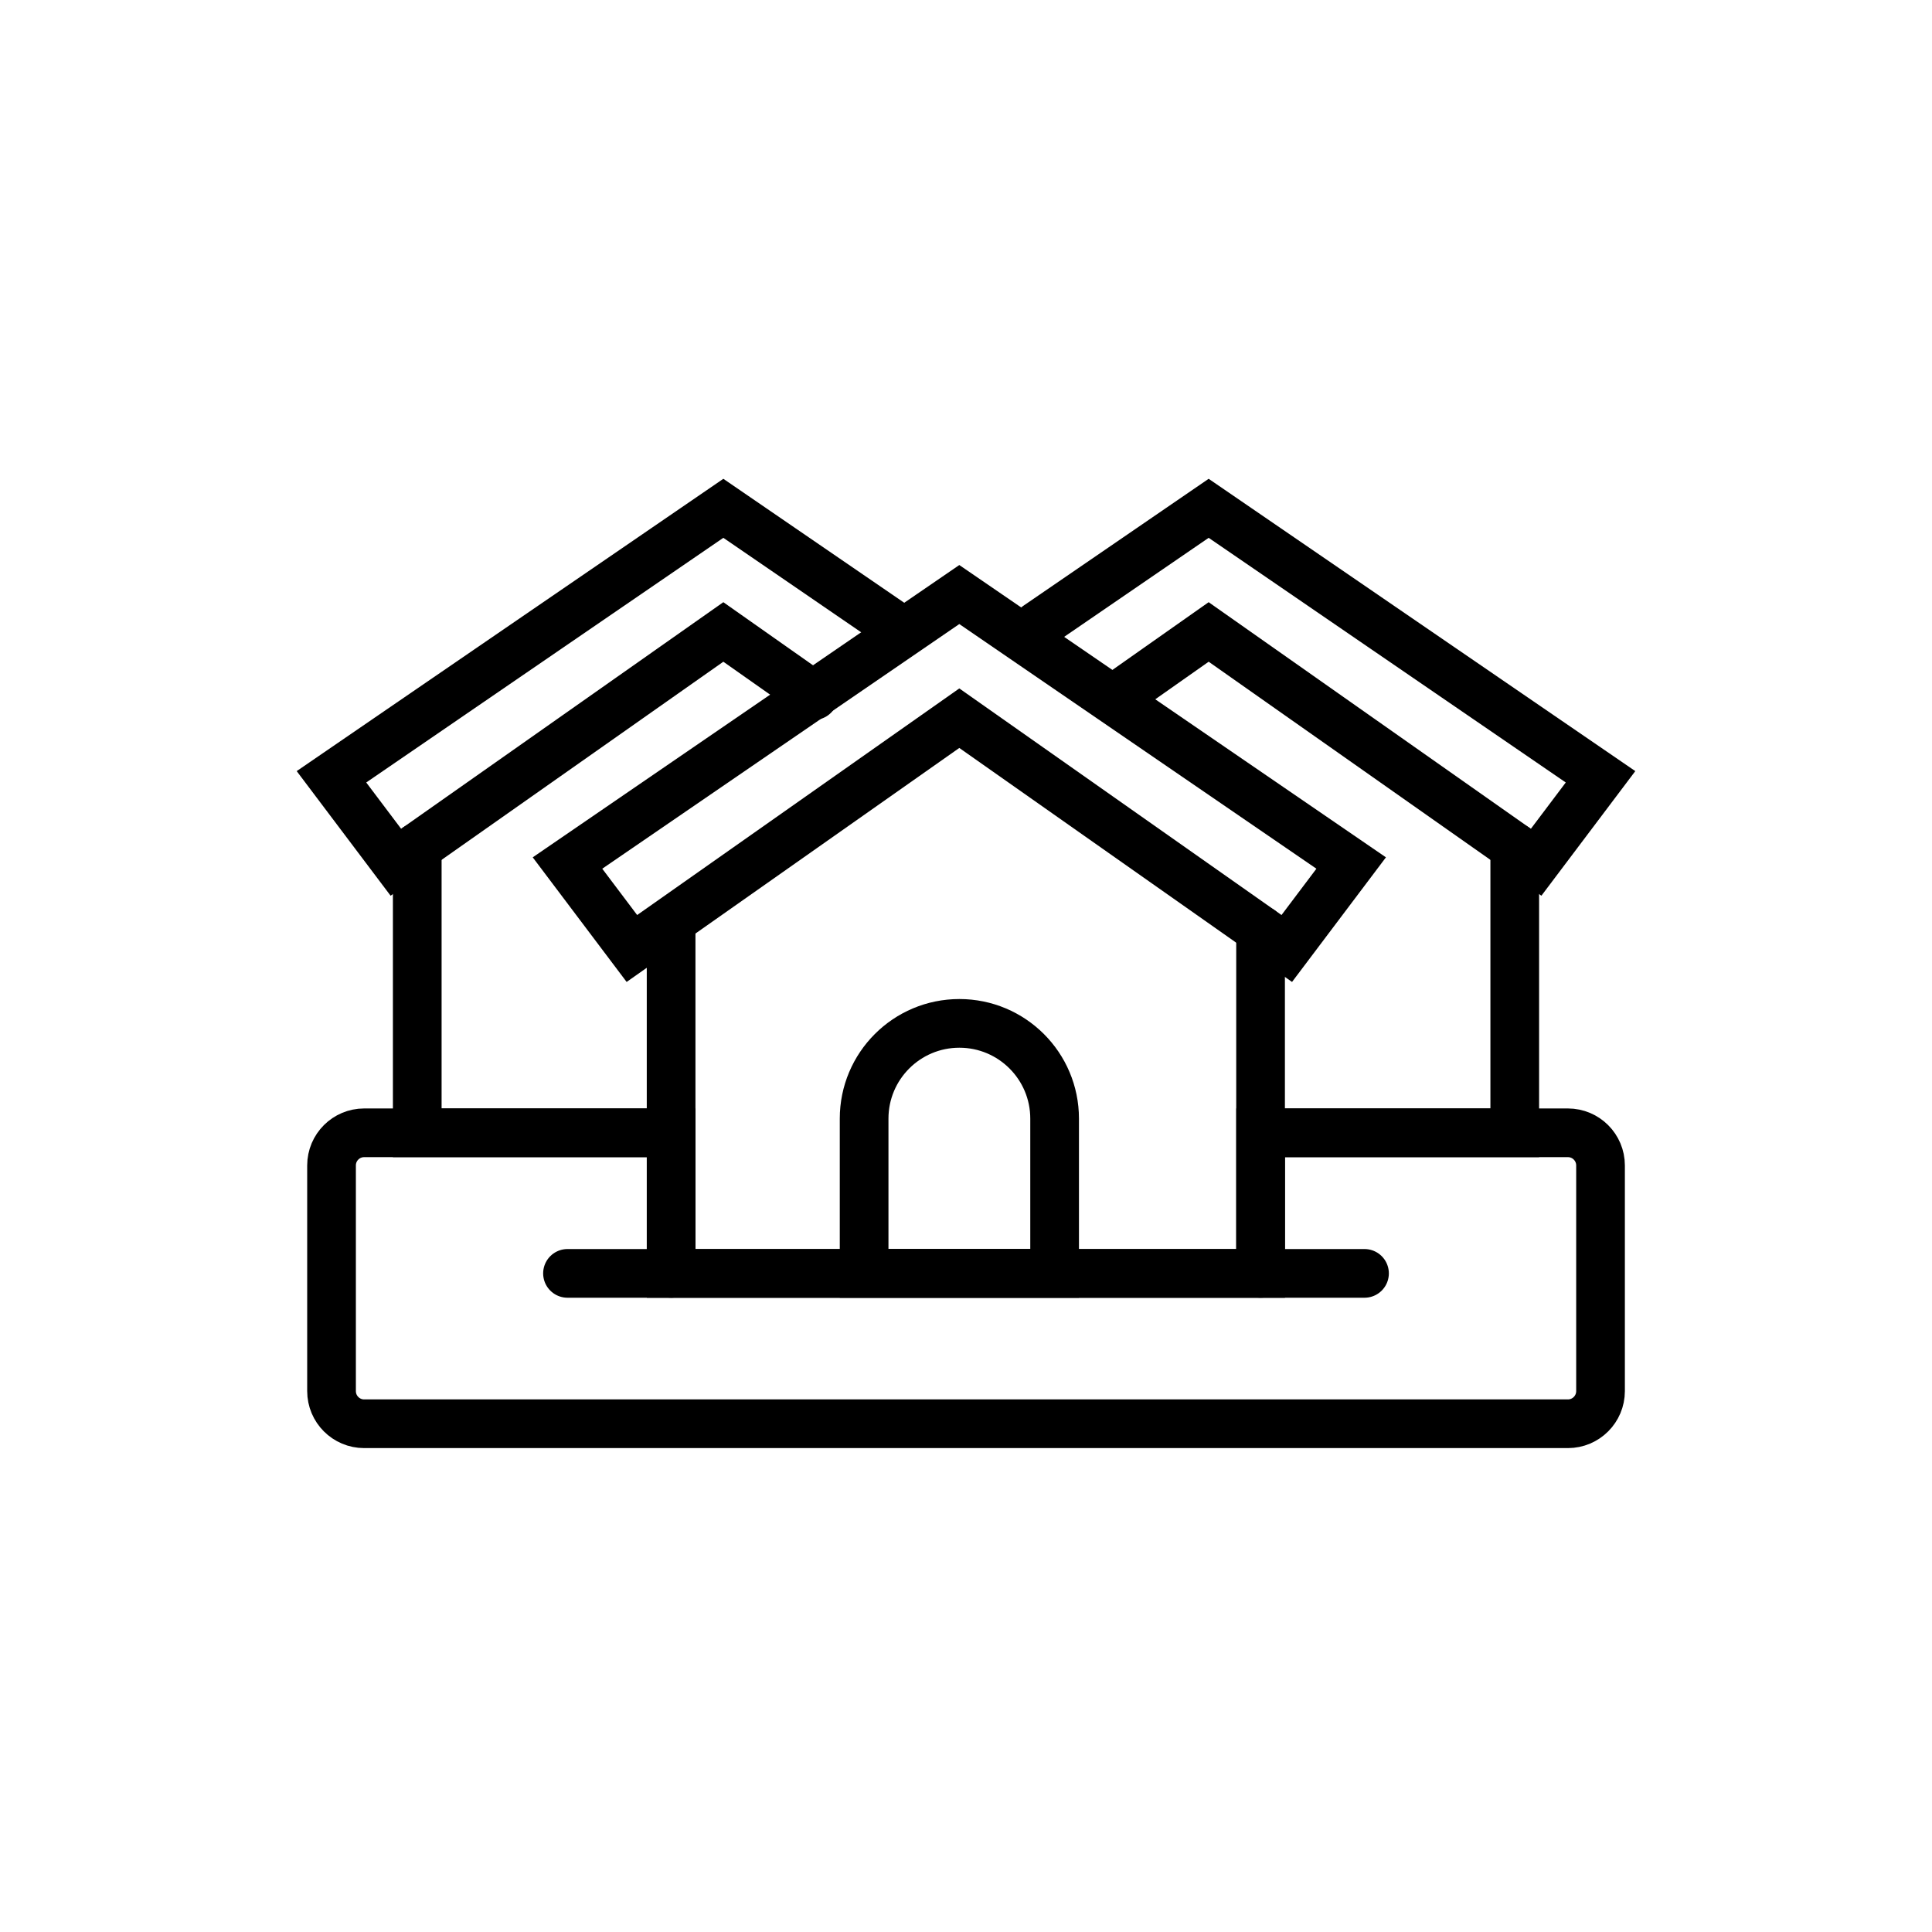
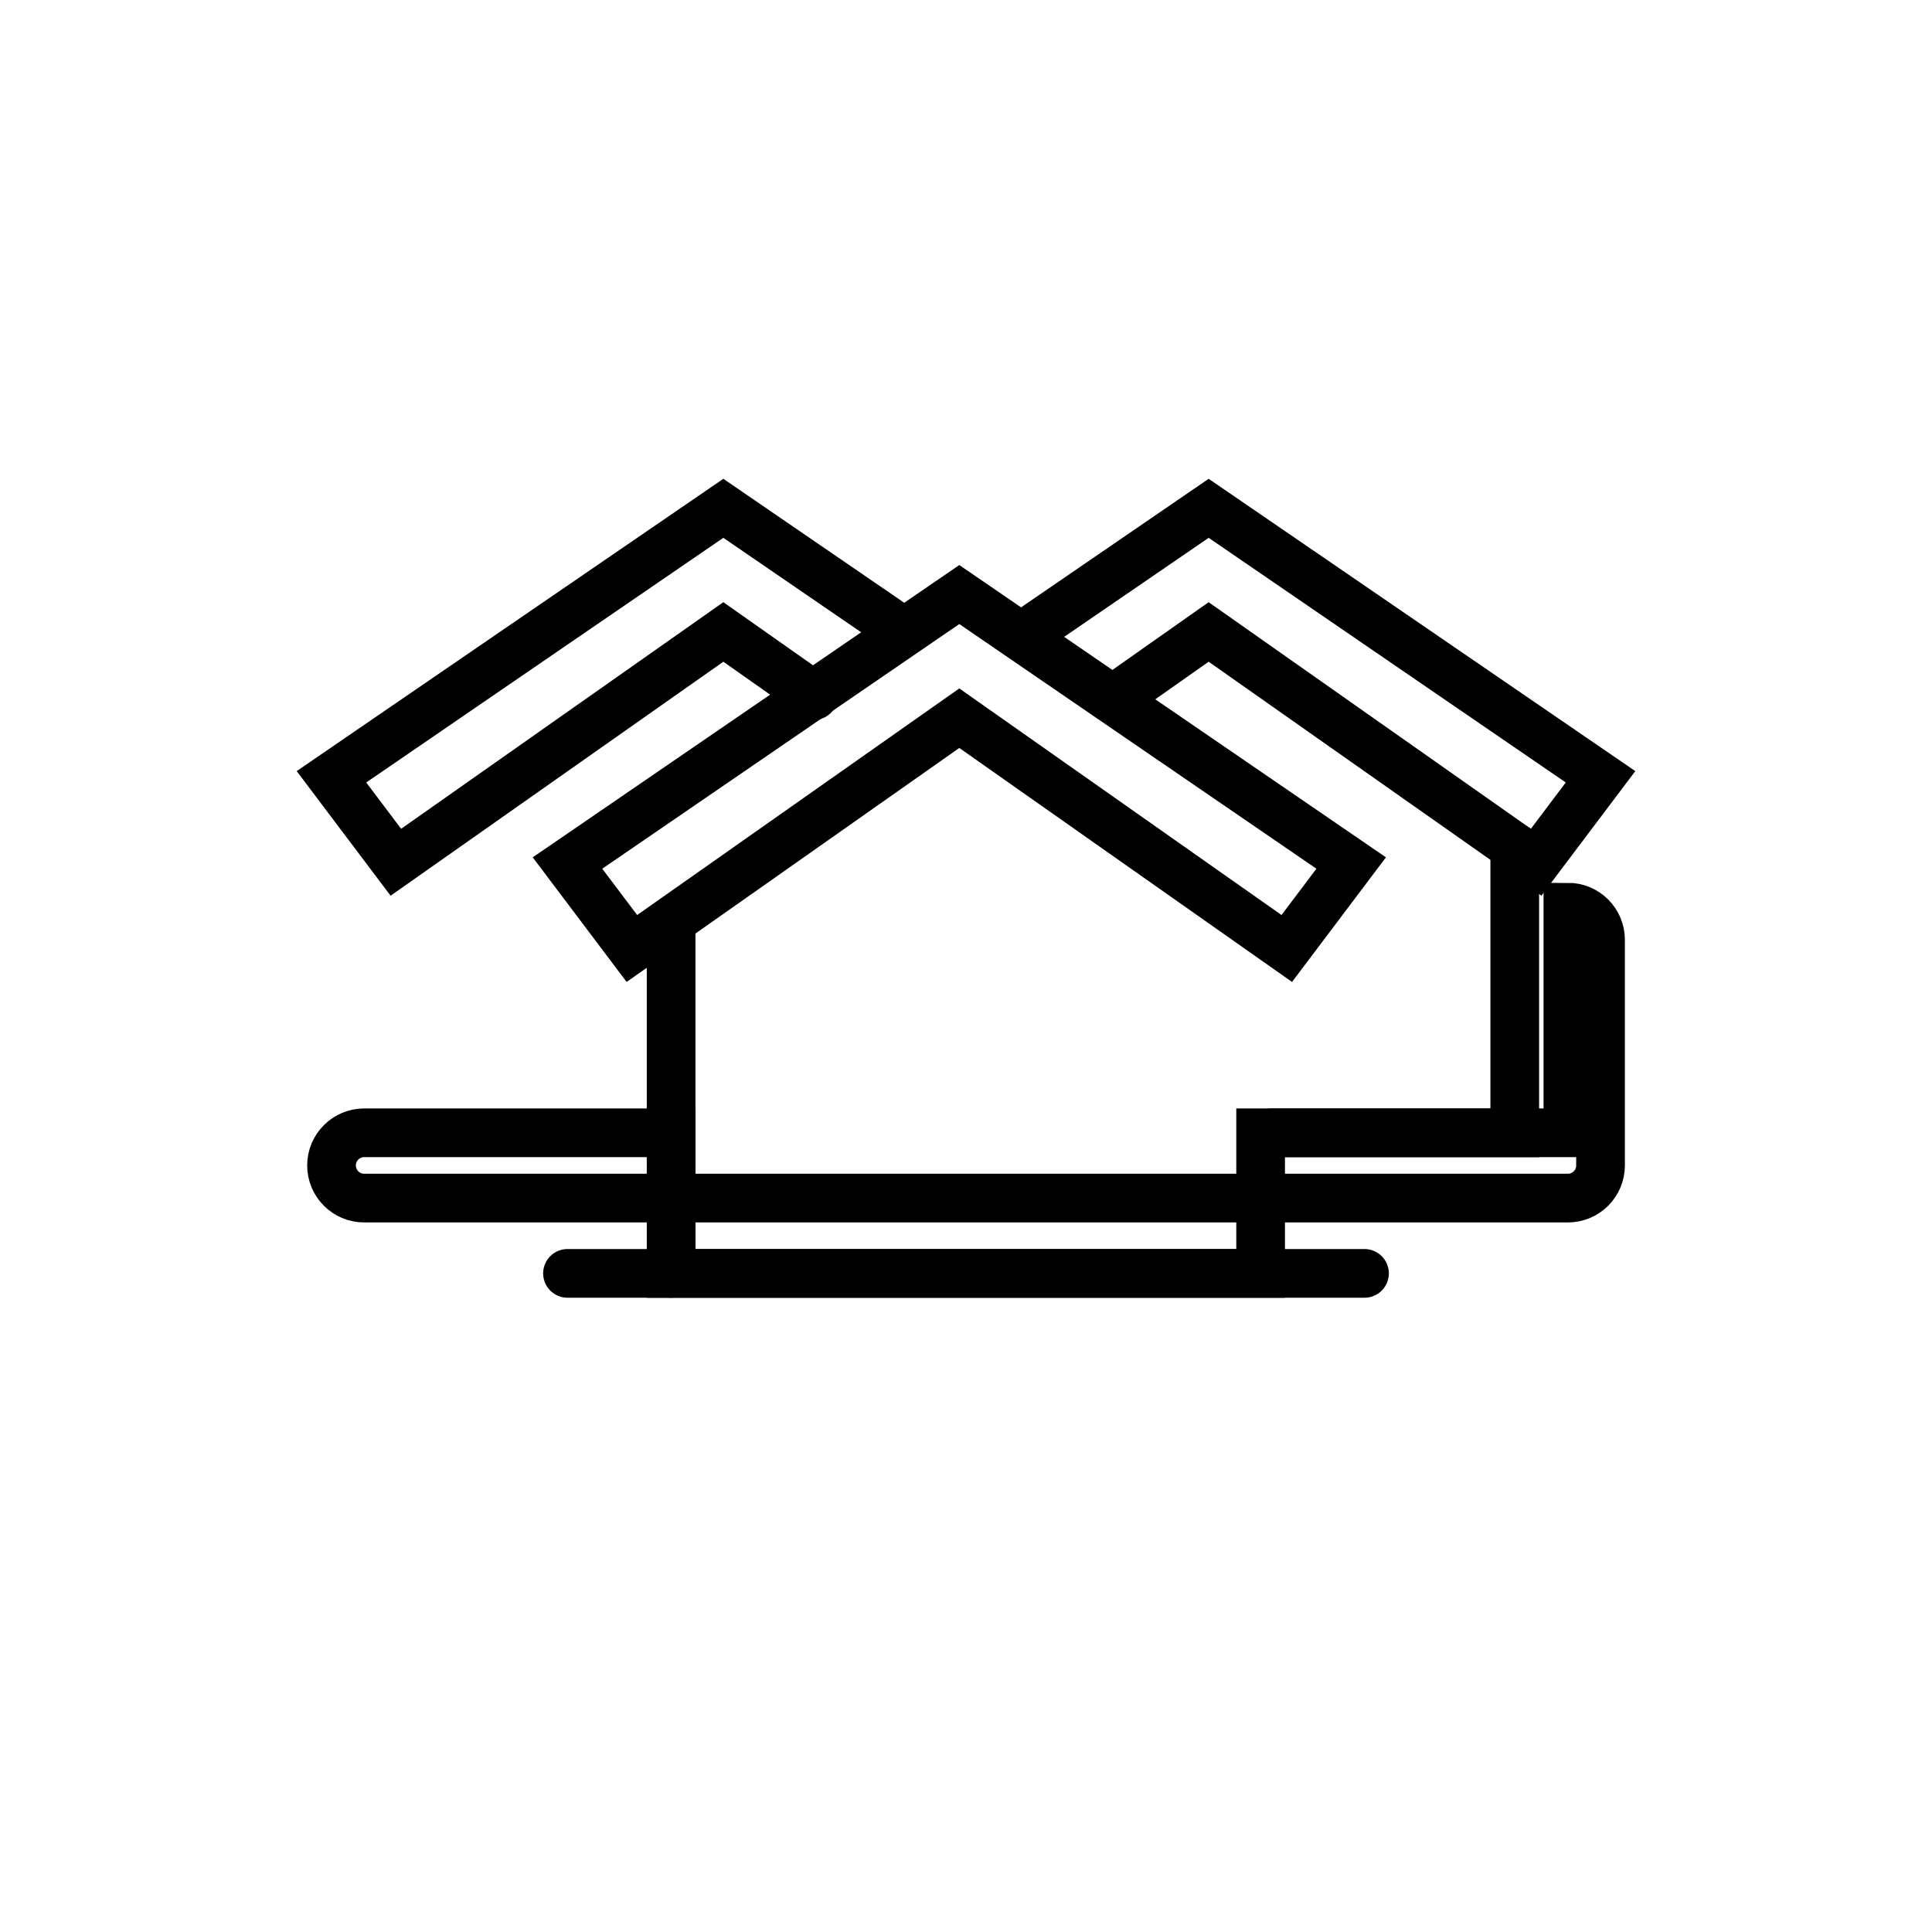
<svg xmlns="http://www.w3.org/2000/svg" id="a" data-name="Layer 1" viewBox="0 0 300 300">
  <g>
    <polygon points="98.12 147.28 148.96 111.52 199.81 147.28 209.81 134.01 148.96 92.32 88.12 134.01 98.12 147.28" fill="none" stroke="#000" stroke-linecap="round" stroke-miterlimit="10" stroke-width="7.56" />
-     <path d="M134.18,173.7c0-8.17,6.62-14.79,14.79-14.79s14.79,6.62,14.79,14.79v24.03h-29.58v-24.03Z" fill="none" stroke="#000" stroke-linecap="round" stroke-miterlimit="10" stroke-width="7.56" />
    <line x1="211.88" y1="197.73" x2="88.12" y2="197.73" fill="none" stroke="#000" stroke-linecap="round" stroke-miterlimit="10" stroke-width="7.56" />
    <g>
-       <line x1="195.74" y1="144.42" x2="195.74" y2="197.73" fill="none" stroke="#000" stroke-linecap="round" stroke-miterlimit="10" stroke-width="7.56" />
      <line x1="104.21" y1="144.42" x2="104.21" y2="197.73" fill="none" stroke="#000" stroke-linecap="round" stroke-miterlimit="10" stroke-width="7.56" />
    </g>
  </g>
  <g>
    <g>
      <polyline points="173.64 108.01 187.68 98.13 238.53 133.89 248.53 120.62 187.68 78.93 161.05 97.18" fill="none" stroke="#000" stroke-linecap="round" stroke-miterlimit="10" stroke-width="7.56" />
      <polyline points="235.21 131.56 235.21 175.9 197.52 175.9" fill="none" stroke="#000" stroke-linecap="round" stroke-miterlimit="10" stroke-width="7.56" />
    </g>
    <g>
      <polyline points="126.36 108.01 112.32 98.13 61.47 133.89 51.47 120.62 112.32 78.93 138.95 97.18" fill="none" stroke="#000" stroke-linecap="round" stroke-miterlimit="10" stroke-width="7.56" />
-       <polyline points="64.79 131.56 64.79 175.9 102.48 175.9" fill="none" stroke="#000" stroke-linecap="round" stroke-miterlimit="10" stroke-width="7.56" />
    </g>
  </g>
-   <path d="M243.46,175.9h-47.71v21.84h-91.53v-21.84h-47.67c-2.8,0-5.07,2.27-5.07,5.07v35.04c0,2.8,2.27,5.07,5.07,5.07h186.91c2.8,0,5.07-2.27,5.07-5.07v-35.04c0-2.8-2.27-5.07-5.07-5.07Z" fill="none" stroke="#000" stroke-linecap="round" stroke-miterlimit="10" stroke-width="7.56" />
+   <path d="M243.46,175.9h-47.71v21.84h-91.53v-21.84h-47.67c-2.8,0-5.07,2.27-5.07,5.07c0,2.8,2.27,5.07,5.07,5.07h186.91c2.8,0,5.07-2.27,5.07-5.07v-35.04c0-2.8-2.27-5.07-5.07-5.07Z" fill="none" stroke="#000" stroke-linecap="round" stroke-miterlimit="10" stroke-width="7.56" />
</svg>